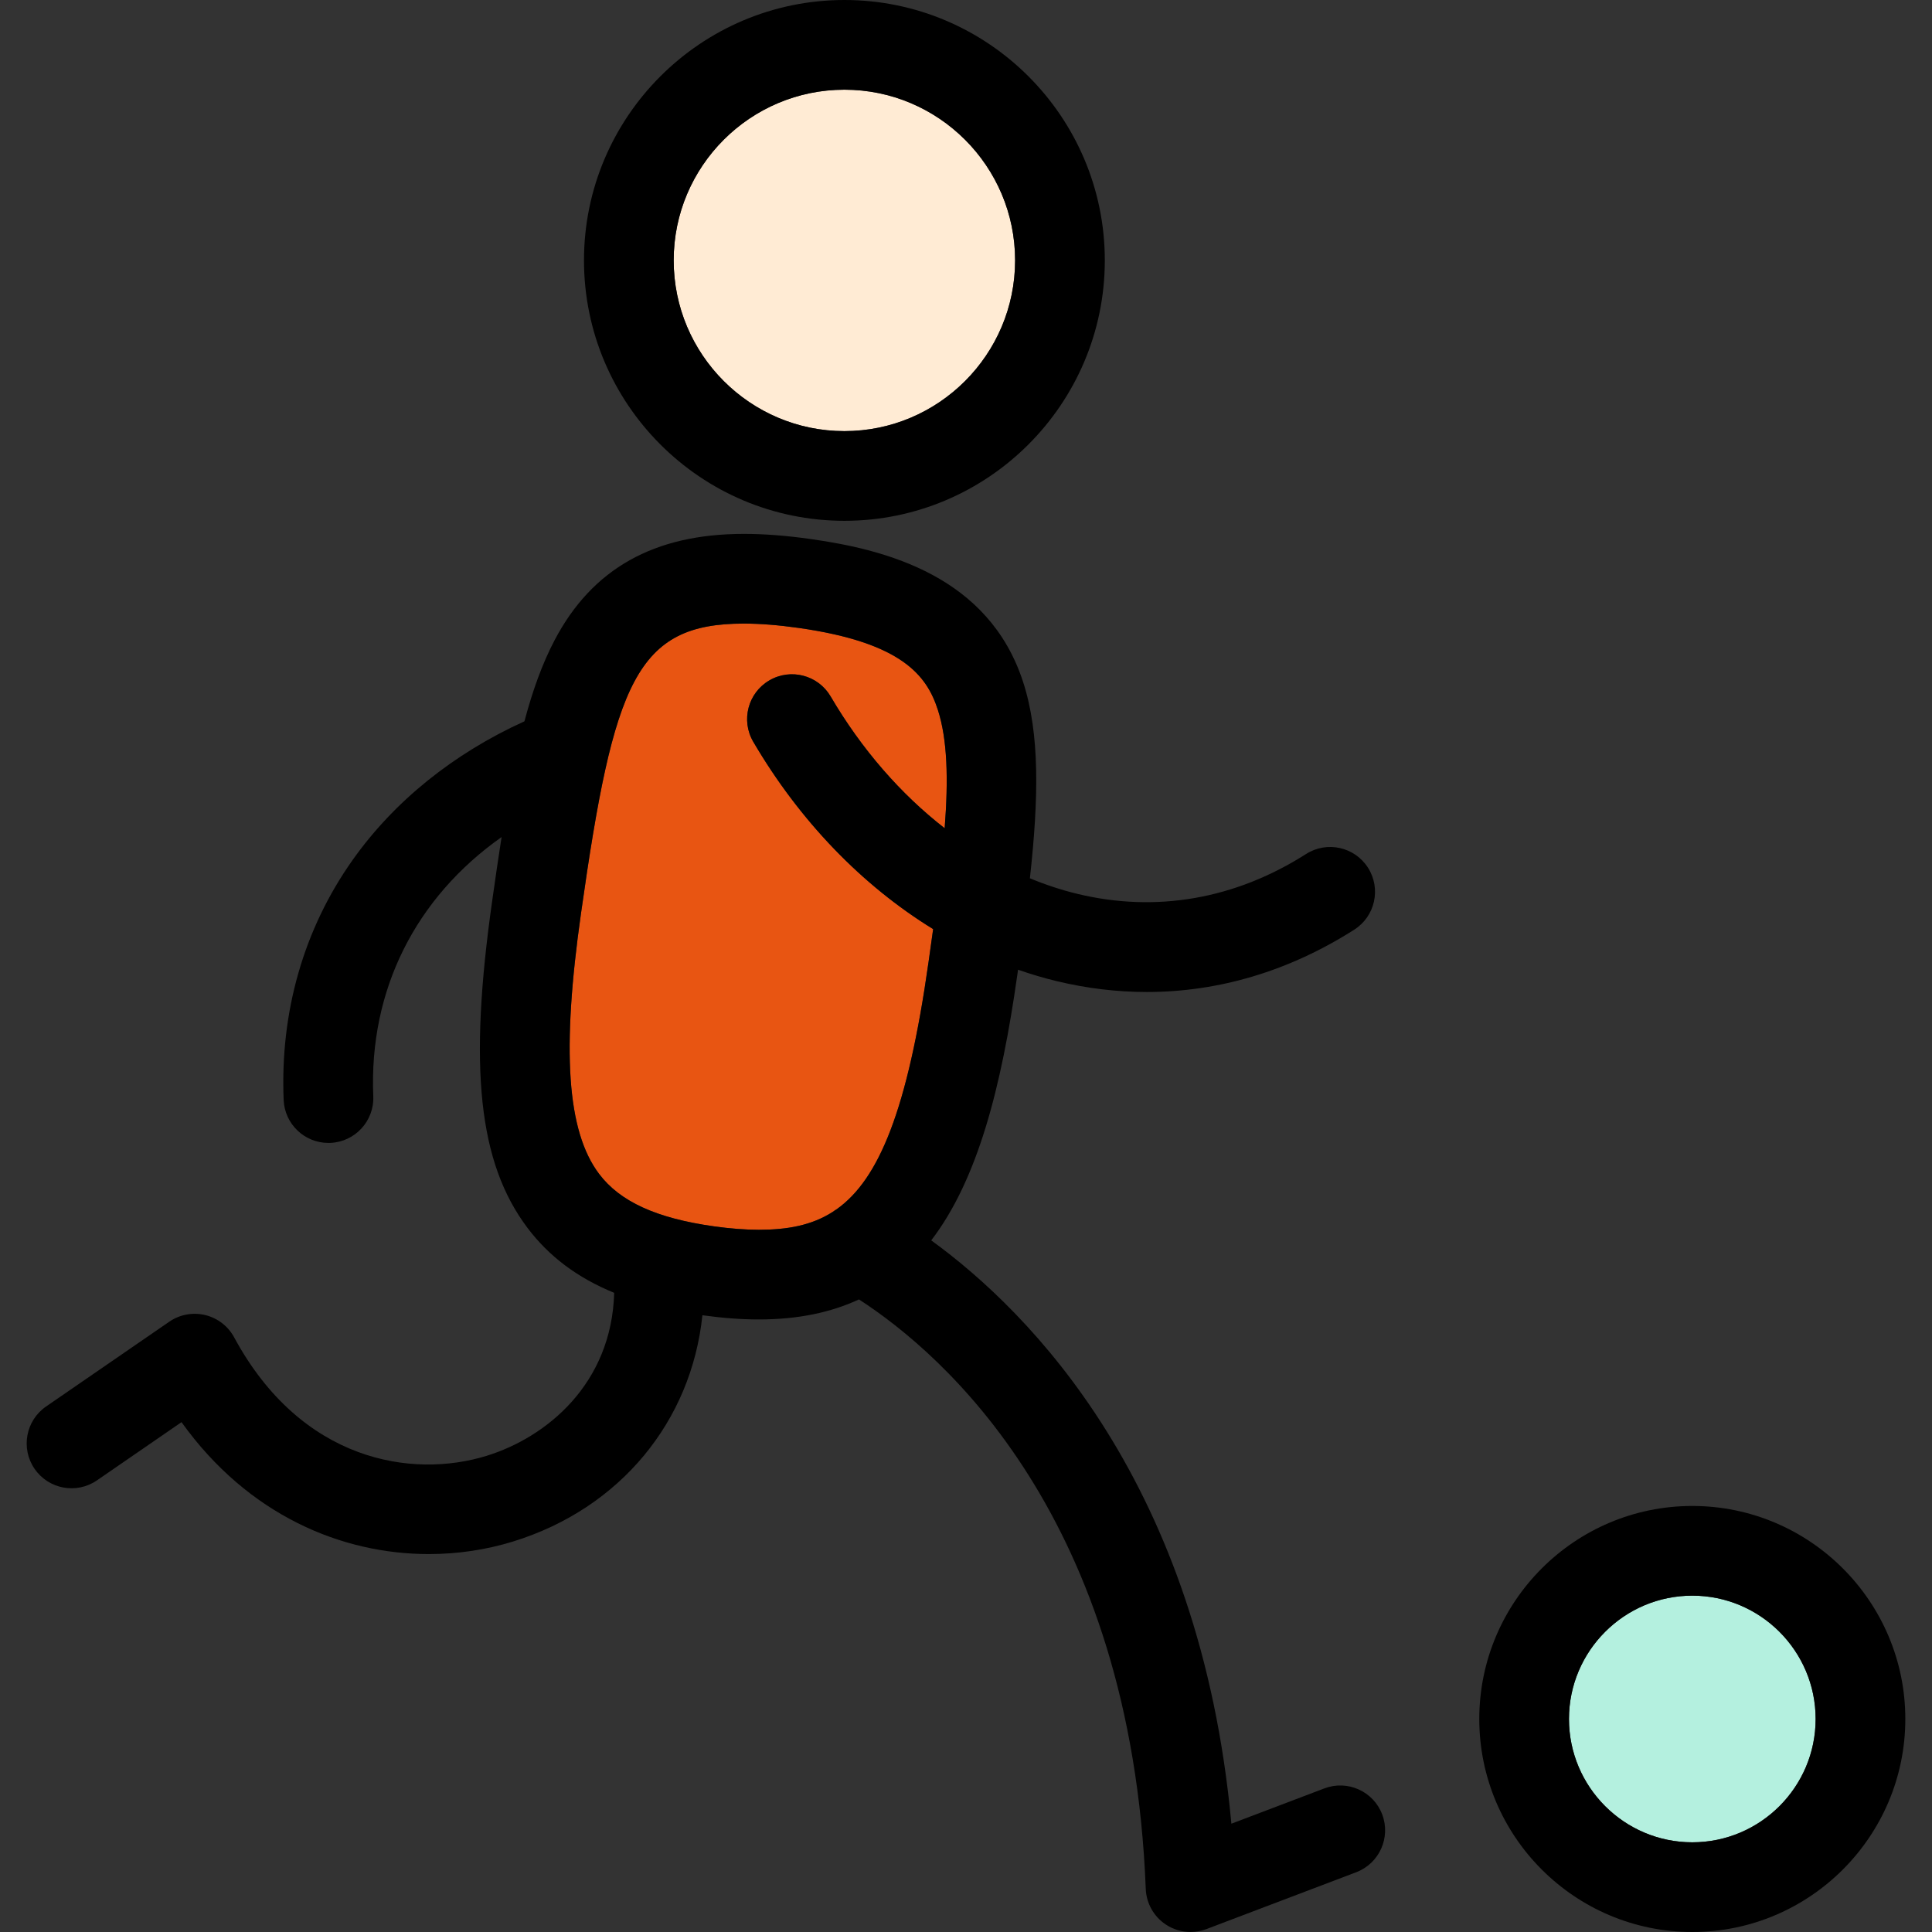
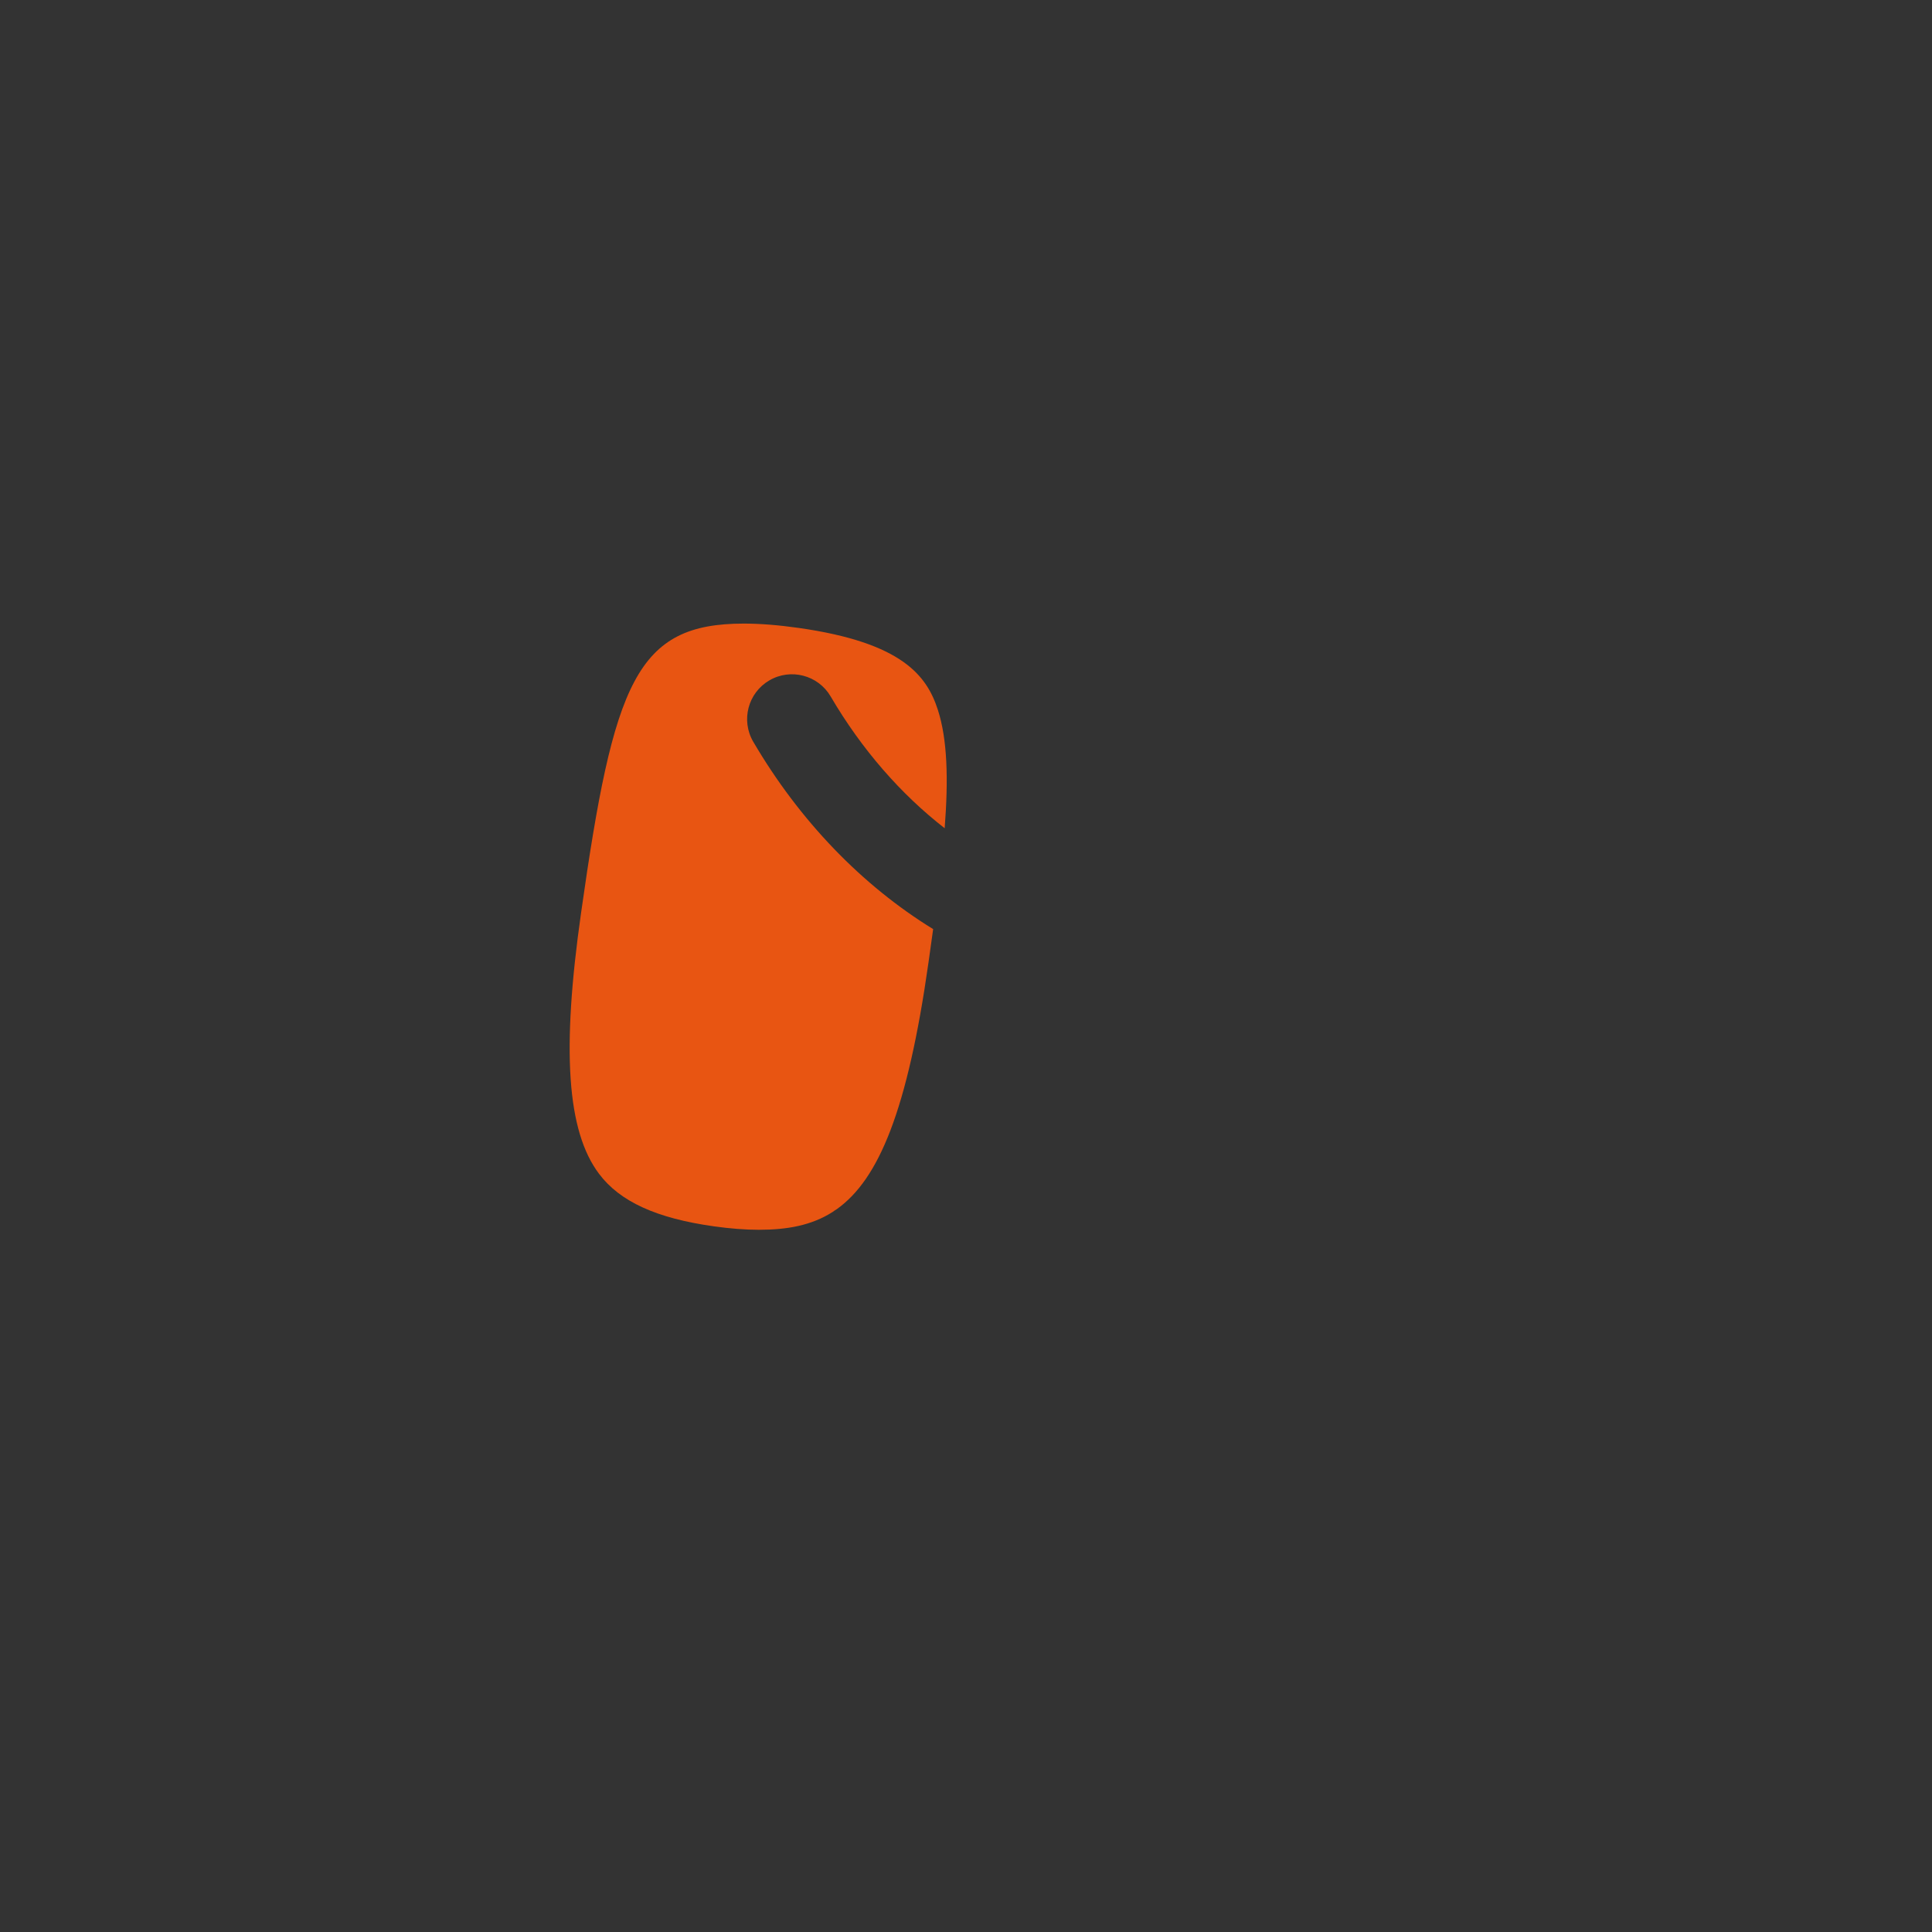
<svg xmlns="http://www.w3.org/2000/svg" height="800px" width="800px" version="1.1" id="Capa_1" viewBox="0 0 430.808 430.808" xml:space="preserve">
  <rect x="0" y="0" width="430.808" height="430.808" fill="#333333" stroke="none" />
  <g>
    <path style="fill:#E85512;" d="M208.078,207.178c-15.808-9.715-29.746-24.08-40.11-41.77c-2.792-4.765-1.192-10.892,3.573-13.683   c4.765-2.792,10.892-1.192,13.683,3.573c6.907,11.788,15.622,21.77,25.426,29.386c0.845-10.973,0.612-19.821-1.531-26.431   c-2.441-7.529-7.888-14.95-31.006-18.232c-4.518-0.644-8.637-0.97-12.245-0.97c-23.975,0-29.008,12.969-36.298,64.511   c-4.379,30.733-3.142,48.674,4.007,58.181c4.652,6.186,12.781,9.906,25.584,11.707c3.651,0.513,7.037,0.773,10.064,0.773   c6.31,0,11.75-0.97,16.466-3.991c0.288-0.219,0.587-0.417,0.895-0.602c9.358-6.654,15.782-22.003,20.46-55.054   C207.406,212.039,207.748,209.585,208.078,207.178z" />
-     <path style="fill:#FFEBD4;" d="M188.291,96.133c20.99,0,38.066-17.081,38.066-38.076c0-20.984-17.077-38.057-38.066-38.057   c-20.992,0-38.07,17.072-38.07,38.057C150.221,79.052,167.299,96.133,188.291,96.133z" />
-     <path style="fill:#B4F0DF;" d="M377.359,355.808c-15.164,0-27.5,12.336-27.5,27.5c0,15.164,12.336,27.5,27.5,27.5   s27.5-12.336,27.5-27.5C404.859,368.144,392.522,355.808,377.359,355.808z" />
-     <path d="M295.311,398.788l-20.733,7.87c-6.952-75.883-44.83-114.032-66.926-130.073c10.349-13.506,15.636-34.056,19.195-59.199   c0.056-0.392,0.108-0.768,0.163-1.157c2.825,0.988,5.682,1.842,8.567,2.538c6.74,1.626,13.479,2.434,20.154,2.434   c16.078,0,31.788-4.685,46.253-13.902c4.657-2.968,6.027-9.15,3.06-13.808c-2.968-4.658-9.149-6.027-13.808-3.06   c-15.78,10.056-33.403,13.131-50.968,8.894c-3.591-0.866-7.137-2.037-10.617-3.48c1.968-17.814,2.244-32.191-1.507-43.761   c-7.666-23.64-30.62-29.508-47.214-31.864c-5.521-0.787-10.448-1.169-15.062-1.169c-20.023,0-33.832,7.763-42.216,23.733   c-2.752,5.242-4.902,11.245-6.709,18.057c-15.827,7.193-29.004,17.796-38.301,30.909c-10.891,15.359-16.212,33.868-15.389,53.527   c0.225,5.376,4.653,9.581,9.984,9.581c0.141,0,0.284-0.003,0.426-0.009c5.518-0.231,9.804-4.892,9.573-10.41   c-0.992-23.694,9.458-44.28,28.609-57.784c-0.696,4.465-1.377,9.156-2.076,14.095c-5.326,37.386-3.06,58.539,7.824,73.012   c4.802,6.386,11.139,11.155,19.363,14.522c-0.572,20.371-15.149,32.235-28.443,36.342c-16.616,5.132-41.331,1.293-56.302-26.418   c-1.35-2.498-3.697-4.305-6.457-4.969c-2.759-0.663-5.672-0.125-8.011,1.485L10.28,313.625c-4.549,3.131-5.699,9.358-2.567,13.907   c3.132,4.55,9.358,5.699,13.907,2.567l18.854-12.978c14.935,20.839,35.815,29.417,55.147,29.415c6.538,0,12.9-0.982,18.793-2.802   c23.939-7.396,39.757-26.856,42.212-50.451c4.533,0.628,8.66,0.937,12.598,0.937c8.694,0,16.048-1.554,22.314-4.467   c18.822,12.184,60.69,48.5,63.95,131.445c0.127,3.215,1.792,6.173,4.476,7.948c1.659,1.097,3.581,1.659,5.517,1.659   c1.197,0,2.399-0.215,3.548-0.651l33.379-12.67c5.164-1.96,7.76-7.734,5.8-12.898C306.249,399.425,300.474,396.828,295.311,398.788   z M186.584,269.629c-0.307,0.185-0.607,0.383-0.895,0.602c-4.715,3.021-10.156,3.991-16.466,3.991   c-3.027,0-6.413-0.26-10.064-0.773c-12.802-1.801-20.932-5.521-25.584-11.707c-7.149-9.507-8.386-27.447-4.007-58.181   c7.29-51.542,12.324-64.511,36.298-64.511c3.608,0,7.727,0.326,12.245,0.97c23.118,3.283,28.565,10.703,31.006,18.232   c2.143,6.611,2.376,15.459,1.531,26.431c-9.803-7.615-18.519-17.597-25.426-29.386c-2.791-4.765-8.918-6.365-13.683-3.573   c-4.765,2.792-6.365,8.918-3.573,13.683c10.364,17.69,24.302,32.055,40.11,41.77c-0.33,2.407-0.672,4.86-1.033,7.397   C202.366,247.626,195.942,262.976,186.584,269.629z" />
-     <path d="M188.291,116.133c32.018,0,58.066-26.053,58.066-58.076C246.357,26.044,220.309,0,188.291,0   c-32.02,0-58.07,26.044-58.07,58.057C130.221,90.08,156.271,116.133,188.291,116.133z M188.291,20   c20.99,0,38.066,17.072,38.066,38.057c0,20.995-17.077,38.076-38.066,38.076c-20.992,0-38.07-17.081-38.07-38.076   C150.221,37.072,167.299,20,188.291,20z" />
-     <path d="M377.359,335.808c-26.191,0-47.5,21.309-47.5,47.5c0,26.191,21.309,47.5,47.5,47.5s47.5-21.309,47.5-47.5   C424.859,357.116,403.55,335.808,377.359,335.808z M377.359,410.808c-15.164,0-27.5-12.336-27.5-27.5   c0-15.164,12.336-27.5,27.5-27.5s27.5,12.336,27.5,27.5C404.859,398.471,392.522,410.808,377.359,410.808z" />
  </g>
</svg>